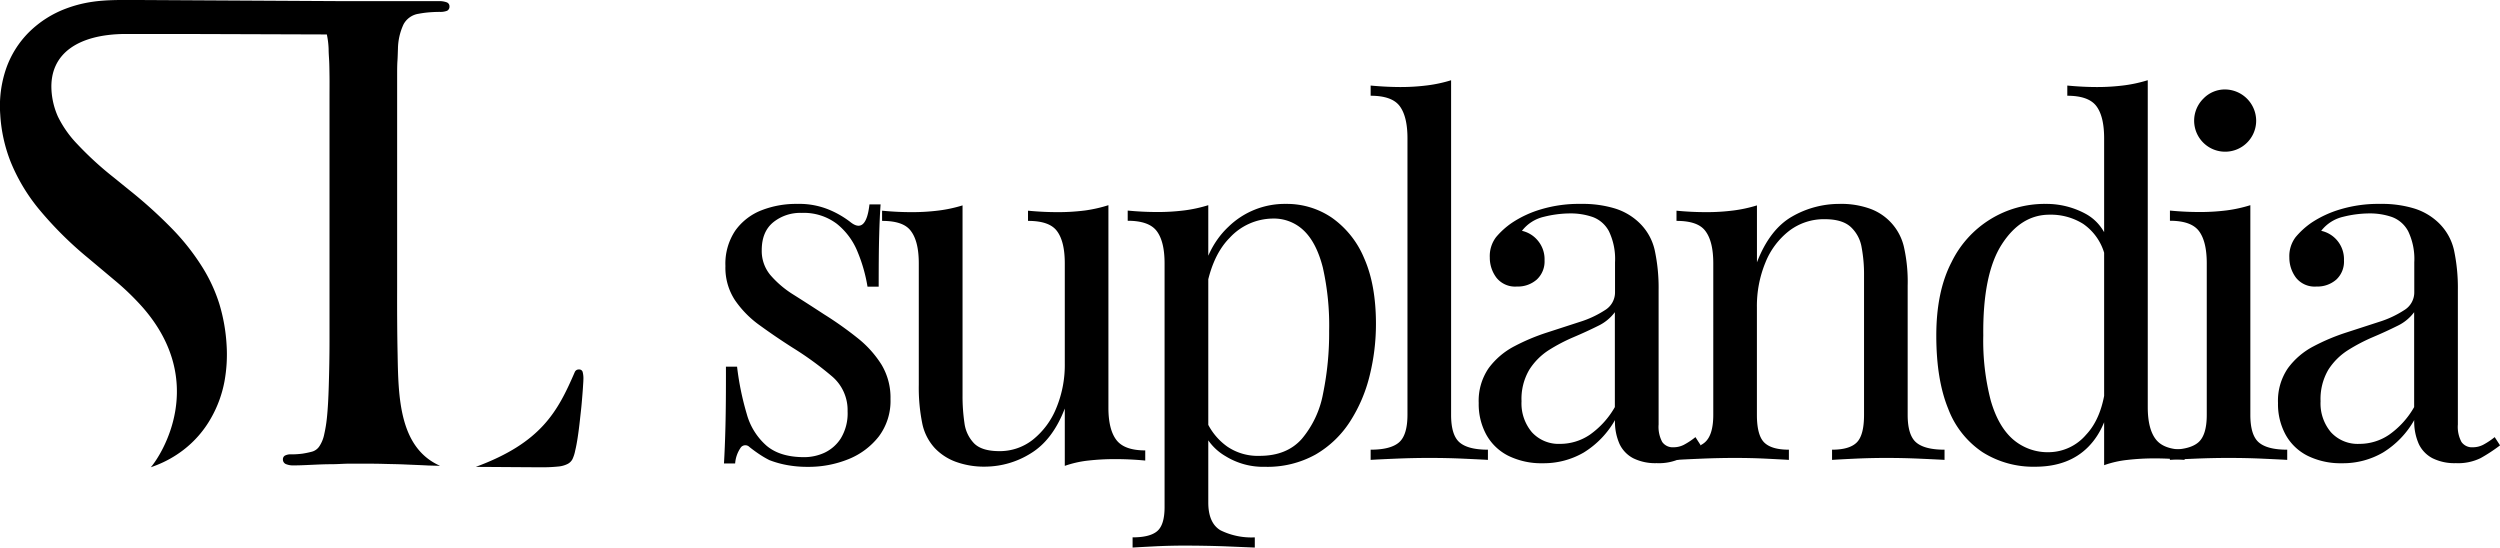
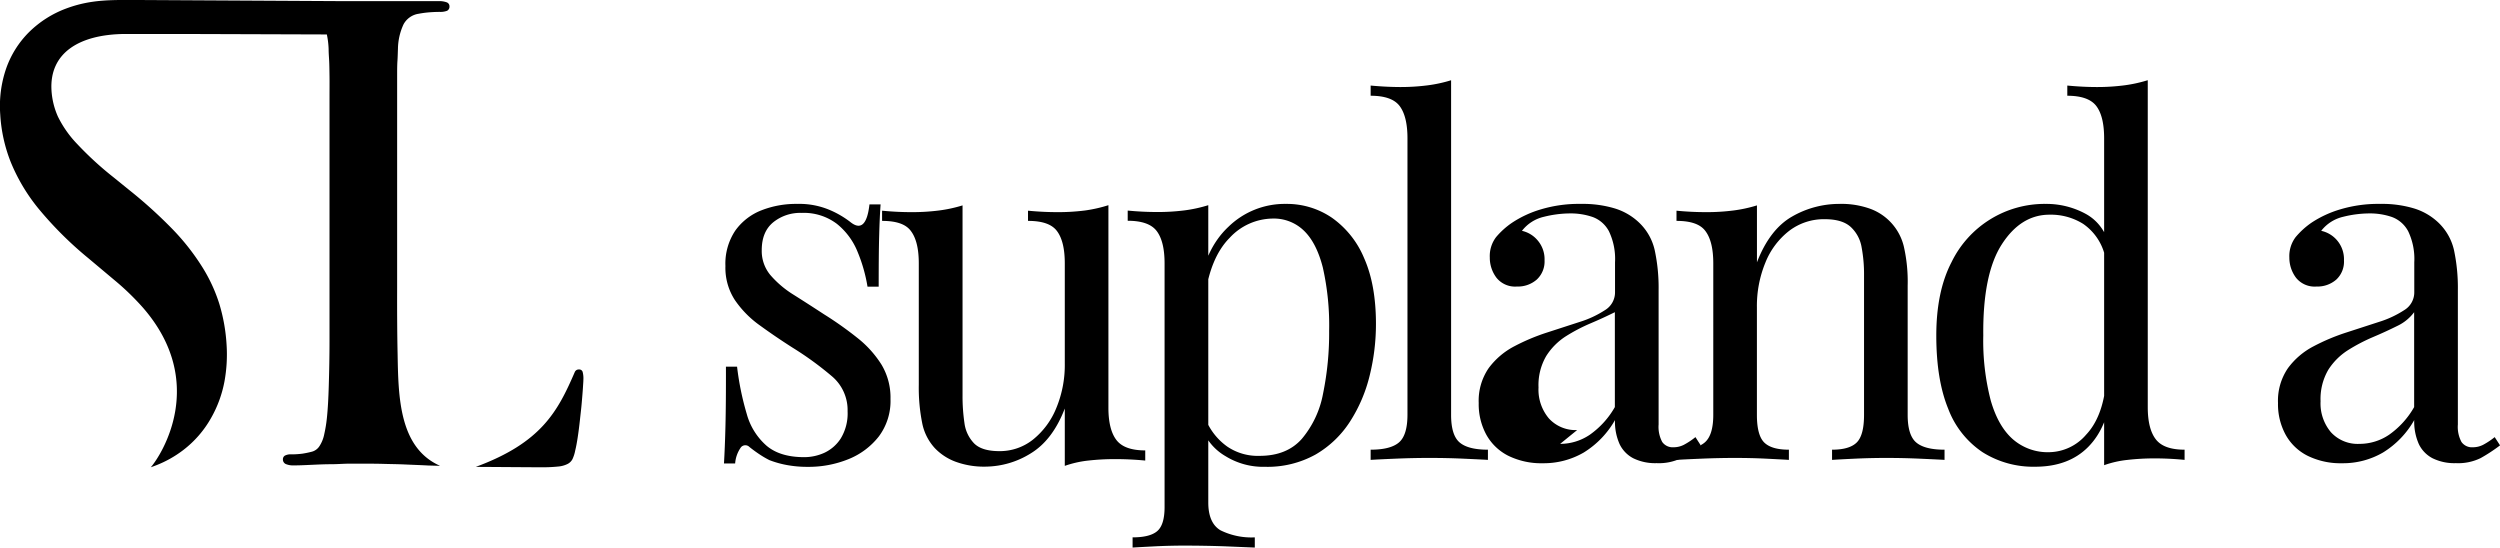
<svg xmlns="http://www.w3.org/2000/svg" viewBox="0 0 588.52 128.89">
  <path d="M112 109.91c2.66 0 12.22.09 15.39.09a35 35 0 0 0 3.95-.17 6.08 6.08 0 0 0 2.25-.6 2.62 2.62 0 0 0 1.19-1.18 8.53 8.53 0 0 0 .63-2c.22-.86.41-1.93.6-3.18s.36-2.6.51-4 .32-2.78.43-4.1.21-2.44.27-3.41.11-1.59.11-1.92a6 6 0 0 0-.17-1.88.81.81 0 0 0-.85-.58 1 1 0 0 0-1 .6c-4 9.25-7.84 16.61-23.27 22.31ZM43.68 8l33.26.11a19.46 19.46 0 0 1 .42 3.41c0 .9.08 1.86.13 2.85s.06 2.22.08 3.62 0 3.16 0 5.23v56.96c0 3.94-.08 7.4-.17 10.51s-.23 5.69-.45 7.73a31.58 31.58 0 0 1-.62 3.79 7.86 7.86 0 0 1-1.1 2.77 3.07 3.07 0 0 1-2 1.4c-.58.15-1.24.29-2 .41a20.1 20.1 0 0 1-2.59.17 2.94 2.94 0 0 0-1.6.31 1 1 0 0 0-.44.85 1.16 1.16 0 0 0 .66 1.11 4.39 4.39 0 0 0 1.89.33c1.29 0 2.72-.07 4.25-.14s3.06-.14 4.55-.14 3-.13 4.24-.13h3c1.75 0 3.42 0 5.08.05s3.34.06 5.06.14 3.53.14 5.42.24l2.85.08c-9.65-4.26-9.82-16.2-10-26.3q-.14-6.48-.11-15.72V17.98c0-1.4 0-2.61.07-3.62s.08-1.95.12-2.85A14.11 14.11 0 0 1 95 5.72a4.84 4.84 0 0 1 3.55-2.48 23.12 23.12 0 0 1 2.53-.34c.91-.07 1.72-.1 2.44-.1a4.39 4.39 0 0 0 1.72-.26 1.07 1.07 0 0 0 .57-1 1 1 0 0 0-.67-1 5.23 5.23 0 0 0-2-.27H81L32.67 0C26.5 0 21.54-.22 15.59 2a24.68 24.68 0 0 0-8.81 5.62 22.68 22.68 0 0 0-5.34 8.53A27.21 27.21 0 0 0 .06 27a35.94 35.94 0 0 0 2.46 11.13 43 43 0 0 0 6.56 11 85.68 85.68 0 0 0 11.7 11.64l6.1 5.12a60.66 60.66 0 0 1 6.73 6.49C49 90 38 107.11 35.5 110c.45-.16.9-.32 1.35-.5a26.07 26.07 0 0 0 6.26-3.53 24.81 24.81 0 0 0 6.59-7.59 27.65 27.65 0 0 0 3.14-8.58 35.31 35.31 0 0 0 .5-8.63 41.55 41.55 0 0 0-1.69-9.57 37.37 37.37 0 0 0-4.08-8.81A54 54 0 0 0 40.66 54a109.42 109.42 0 0 0-10.22-9.25l-3.7-3a77.85 77.85 0 0 1-8.58-7.86 25.43 25.43 0 0 1-4.51-6.41 17.65 17.65 0 0 1-1.53-6.25C11.63 12.41 18.71 8.14 29.18 8ZM187.68 48a18.33 18.33 0 0 1 7.76 1.48 22.17 22.17 0 0 1 4.67 2.73q3.76 3.09 4.57-4.1h2.62q-.23 3.2-.34 7.58c-.08 2.93-.11 6.86-.11 11.8h-2.63a36.59 36.59 0 0 0-2.34-8.21 16.15 16.15 0 0 0-4.88-6.59 12.89 12.89 0 0 0-8.33-2.57 10.07 10.07 0 0 0-6.67 2.23q-2.68 2.22-2.68 6.55a8.83 8.83 0 0 0 2.05 5.87 23.47 23.47 0 0 0 5.36 4.56q3.35 2.11 7.27 4.67a83.63 83.63 0 0 1 7.88 5.58 24.84 24.84 0 0 1 5.64 6.27 15.08 15.08 0 0 1 2.11 8.09 13.92 13.92 0 0 1-2.73 8.78 17.19 17.19 0 0 1-7.14 5.36 25 25 0 0 1-9.64 1.82 26.38 26.38 0 0 1-4.73-.4 22.56 22.56 0 0 1-4.28-1.19 22.44 22.44 0 0 1-2.34-1.37q-1.2-.8-2.34-1.71a1.35 1.35 0 0 0-2 .06 7.49 7.49 0 0 0-1.37 3.81h-2.63q.22-3.64.35-8.89t.11-13.9h2.62a66.16 66.16 0 0 0 2.29 11.17 15.27 15.27 0 0 0 4.67 7.46q3.19 2.69 8.9 2.68a11.51 11.51 0 0 0 4.63-1 9.22 9.22 0 0 0 3.93-3.42 11.33 11.33 0 0 0 1.6-6.39 10.4 10.4 0 0 0-3.65-8.2 76.38 76.38 0 0 0-9.24-6.73q-4.11-2.62-7.71-5.24a23.8 23.8 0 0 1-5.93-6 13.89 13.89 0 0 1-2.23-8 14 14 0 0 1 2.34-8.38 13.68 13.68 0 0 1 6.22-4.78 22.27 22.27 0 0 1 8.35-1.48ZM260.93 48.3V96c0 3.42.63 5.94 1.88 7.58s3.52 2.45 6.79 2.45v2.39q-3.54-.34-7.07-.34a55.74 55.74 0 0 0-6.33.34 24.6 24.6 0 0 0-5.54 1.25v-13.5q-2.85 7.41-8 10.55a20.42 20.42 0 0 1-10.66 3.13 19.38 19.38 0 0 1-7-1.14 13 13 0 0 1-4.91-3.19 12.16 12.16 0 0 1-3-5.93 42.37 42.37 0 0 1-.8-9V62q0-5.13-1.83-7.58C213.27 52.76 211 52 207.65 52v-2.4q3.65.35 7.07.34a49.47 49.47 0 0 0 6.33-.39 32.86 32.86 0 0 0 5.54-1.2V93.1a43.32 43.32 0 0 0 .45 6.49 8.4 8.4 0 0 0 2.28 4.79c1.22 1.22 3.2 1.82 5.94 1.82a12.51 12.51 0 0 0 7.93-2.73 18.3 18.3 0 0 0 5.47-7.41 26.44 26.44 0 0 0 2-10.49V62q0-5.13-1.82-7.58c-1.22-1.66-3.5-2.42-6.84-2.42v-2.4q3.64.35 7.07.34a49.63 49.63 0 0 0 6.34-.39 32.74 32.74 0 0 0 5.52-1.25Z" />
  <path d="M284.44 48.3v70c0 3.26 1 5.45 2.9 6.55a16.43 16.43 0 0 0 8.05 1.65v2.4l-7-.29q-4.46-.16-9.47-.17-3.54 0-7 .17c-2.32.12-4.09.21-5.3.29v-2.4q4.1 0 5.81-1.48t1.72-5.58V62q0-5.13-1.83-7.58c-1.22-1.64-3.5-2.45-6.85-2.45v-2.4q3.66.35 7.08.34a49.58 49.58 0 0 0 6.33-.39 32.86 32.86 0 0 0 5.56-1.22Zm18.25-.3a18.83 18.83 0 0 1 10.84 3.25 21.91 21.91 0 0 1 7.59 9.51q2.79 6.27 2.79 15.51a50.24 50.24 0 0 1-1.48 12.14 35.35 35.35 0 0 1-4.62 10.82 23.86 23.86 0 0 1-8.1 7.76 23.3 23.3 0 0 1-11.93 2.9 16.84 16.84 0 0 1-9.29-2.51 12.63 12.63 0 0 1-5.31-6l1.14-1.59a14.65 14.65 0 0 0 4.62 5.36 12.75 12.75 0 0 0 7.59 2.16q6.39 0 9.93-4a23 23 0 0 0 5-10.66 70.67 70.67 0 0 0 1.43-14.76 61.84 61.84 0 0 0-1.49-14.93q-1.49-5.82-4.45-8.66a10.14 10.14 0 0 0-7.3-2.85A14 14 0 0 0 289.46 56q-4.57 4.62-5.82 14l-1.37-1.6q1.25-9.69 6.9-15a19 19 0 0 1 13.52-5.4Z" />
  <path d="M341.6 18.89v78.77q0 4.78 2 6.49t6.67 1.71v2.4c-1.29-.08-3.25-.17-5.87-.29s-5.27-.17-7.93-.17-5.22.06-7.88.17-4.64.21-5.93.29v-2.4q4.68 0 6.67-1.71t2-6.49V32.57q0-5.13-1.82-7.58c-1.22-1.64-3.5-2.45-6.85-2.45v-2.4q3.64.34 7.07.35a49.59 49.59 0 0 0 6.34-.4 32.74 32.74 0 0 0 5.53-1.2Z" />
-   <path d="M363.17 109.05a17.6 17.6 0 0 1-8.11-1.76 12.14 12.14 0 0 1-5.19-5 15 15 0 0 1-1.77-7.41 13.55 13.55 0 0 1 2.34-8.21 17.66 17.66 0 0 1 6-5.13 48.43 48.43 0 0 1 7.71-3.25l7.7-2.5a23.75 23.75 0 0 0 6-2.8 4.87 4.87 0 0 0 2.34-4.21v-7.03a15.07 15.07 0 0 0-1.43-7.3 7.1 7.1 0 0 0-3.82-3.36 15.9 15.9 0 0 0-5.36-.85 25.75 25.75 0 0 0-6.11.79 9.12 9.12 0 0 0-5.19 3.31 6.73 6.73 0 0 1 3.72 2.28 6.81 6.81 0 0 1 1.6 4.67 5.8 5.8 0 0 1-1.82 4.51 6.72 6.72 0 0 1-4.68 1.65 5.59 5.59 0 0 1-4.85-2.11 7.81 7.81 0 0 1-1.54-4.73 7.35 7.35 0 0 1 1.48-4.79A18.56 18.56 0 0 1 356 52.4a25.16 25.16 0 0 1 6.79-3.13 31.06 31.06 0 0 1 9.39-1.27 26 26 0 0 1 8 1.08 14.34 14.34 0 0 1 5.47 3.13 12.85 12.85 0 0 1 3.88 6.67 42 42 0 0 1 .92 9.41v31.65a7.5 7.5 0 0 0 .85 4.1 3 3 0 0 0 2.68 1.25 5.3 5.3 0 0 0 2.4-.57 16.85 16.85 0 0 0 2.74-1.82l1.25 1.94a38.46 38.46 0 0 1-4.56 3 12.07 12.07 0 0 1-5.82 1.19 11.72 11.72 0 0 1-5.48-1.14 7.3 7.3 0 0 1-3.25-3.36 12.89 12.89 0 0 1-1.08-5.64 21.32 21.32 0 0 1-7.36 7.64 18.75 18.75 0 0 1-9.65 2.52Zm4.1-4.56a12.46 12.46 0 0 0 7-2.16 20.09 20.09 0 0 0 5.88-6.5V73.49a10.55 10.55 0 0 1-4 3.25c-1.75.87-3.65 1.75-5.7 2.62a41 41 0 0 0-5.88 3.08 15.05 15.05 0 0 0-4.57 4.61 13.54 13.54 0 0 0-1.82 7.41 10.5 10.5 0 0 0 2.45 7.3 8.51 8.51 0 0 0 6.64 2.73Z" />
+   <path d="M363.17 109.05a17.6 17.6 0 0 1-8.11-1.76 12.14 12.14 0 0 1-5.19-5 15 15 0 0 1-1.77-7.41 13.55 13.55 0 0 1 2.34-8.21 17.66 17.66 0 0 1 6-5.13 48.43 48.43 0 0 1 7.71-3.25l7.7-2.5a23.75 23.75 0 0 0 6-2.8 4.87 4.87 0 0 0 2.34-4.21v-7.03a15.07 15.07 0 0 0-1.43-7.3 7.1 7.1 0 0 0-3.82-3.36 15.9 15.9 0 0 0-5.36-.85 25.75 25.75 0 0 0-6.11.79 9.12 9.12 0 0 0-5.19 3.31 6.73 6.73 0 0 1 3.72 2.28 6.81 6.81 0 0 1 1.6 4.67 5.8 5.8 0 0 1-1.82 4.51 6.72 6.72 0 0 1-4.68 1.65 5.59 5.59 0 0 1-4.85-2.11 7.81 7.81 0 0 1-1.54-4.73 7.35 7.35 0 0 1 1.48-4.79A18.56 18.56 0 0 1 356 52.4a25.16 25.16 0 0 1 6.79-3.13 31.06 31.06 0 0 1 9.39-1.27 26 26 0 0 1 8 1.08 14.34 14.34 0 0 1 5.47 3.13 12.85 12.85 0 0 1 3.88 6.67 42 42 0 0 1 .92 9.41v31.65a7.5 7.5 0 0 0 .85 4.1 3 3 0 0 0 2.68 1.25 5.3 5.3 0 0 0 2.4-.57 16.85 16.85 0 0 0 2.74-1.82l1.25 1.94a38.46 38.46 0 0 1-4.56 3 12.07 12.07 0 0 1-5.82 1.19 11.72 11.72 0 0 1-5.48-1.14 7.3 7.3 0 0 1-3.25-3.36 12.89 12.89 0 0 1-1.08-5.64 21.32 21.32 0 0 1-7.36 7.64 18.75 18.75 0 0 1-9.65 2.52Zm4.1-4.56a12.46 12.46 0 0 0 7-2.16 20.09 20.09 0 0 0 5.88-6.5V73.49c-1.75.87-3.65 1.75-5.7 2.62a41 41 0 0 0-5.88 3.08 15.05 15.05 0 0 0-4.57 4.61 13.54 13.54 0 0 0-1.82 7.41 10.5 10.5 0 0 0 2.45 7.3 8.51 8.51 0 0 0 6.64 2.73Z" />
  <path d="M433 48a20 20 0 0 1 7.24 1.14 12.57 12.57 0 0 1 7.93 8.86 37.16 37.16 0 0 1 .91 9.23v30.43q0 4.78 2 6.49t6.68 1.71v2.4c-1.3-.08-3.28-.17-5.94-.29s-5.25-.17-7.76-.17-5 .06-7.36.17-4.2.21-5.42.29v-2.4q4.11 0 5.82-1.71t1.71-6.49V64.71a34.38 34.38 0 0 0-.57-6.49 8.41 8.41 0 0 0-2.56-4.79q-2-1.83-6.11-1.83a13.46 13.46 0 0 0-8.38 2.74 17.79 17.79 0 0 0-5.6 7.47 26.83 26.83 0 0 0-2 10.54v25.31q0 4.78 1.71 6.49t5.82 1.71v2.4c-1.22-.08-3-.17-5.42-.29s-4.85-.17-7.36-.17-5.1.06-7.76.17-4.64.21-5.93.29v-2.4c3.11 0 5.34-.57 6.67-1.71s2-3.3 2-6.49V62q0-5.13-1.83-7.58c-1.2-1.66-3.49-2.42-6.83-2.42v-2.4q3.64.35 7.07.34a49.35 49.35 0 0 0 6.33-.39 32.86 32.86 0 0 0 5.54-1.2v13.4q3-7.76 8.27-10.77A22.23 22.23 0 0 1 433 48ZM481.6 48a19.34 19.34 0 0 1 9.4 2.35q4.38 2.4 5.87 8.21l-1.48 1.14a12.69 12.69 0 0 0-5-7 14.32 14.32 0 0 0-7.92-2.16q-6.74 0-11.24 7T466.88 79a55.94 55.94 0 0 0 1.77 15.33q1.77 6.1 5.25 9.12a12.48 12.48 0 0 0 8.5 3 11.67 11.67 0 0 0 8.67-4.1q3.89-4.11 4.68-12.08l1.37 1.59q-.92 8.67-5.53 13.34t-12.5 4.67a22.34 22.34 0 0 1-12.38-3.42 21.33 21.33 0 0 1-8.1-10.26q-2.79-6.84-2.79-17.21t3.59-17.27A24.36 24.36 0 0 1 481.6 48Zm24-29.07v76.9q0 5.13 1.89 7.58c1.25 1.64 3.51 2.45 6.78 2.45v2.4q-3.53-.35-7.07-.35a55.68 55.68 0 0 0-6.33.35 23.68 23.68 0 0 0-5.54 1.25V32.57c0-3.42-.6-5.95-1.82-7.58s-3.5-2.45-6.85-2.45v-2.4c2.44.23 4.79.35 7.08.35a49.54 49.54 0 0 0 6.33-.4 32.74 32.74 0 0 0 5.49-1.2Z" />
-   <path d="M529.75 48.3v49.36q0 4.78 2 6.49t6.68 1.71v2.4c-1.3-.08-3.26-.17-5.88-.29s-5.27-.17-7.93-.17-5.21.06-7.87.17-4.64.21-5.94.29v-2.4q4.68 0 6.68-1.71t2-6.49V62q0-5.13-1.82-7.58c-1.22-1.64-3.5-2.45-6.85-2.45v-2.4q3.66.35 7.08.34a49.58 49.58 0 0 0 6.33-.39 32.74 32.74 0 0 0 5.52-1.22Zm-5.93-27.24a7.39 7.39 0 0 1 7.3 7.29 7.3 7.3 0 1 1-12.43-5.13 7 7 0 0 1 5.13-2.16Z" />
  <path d="M551.32 109.05a17.53 17.53 0 0 1-8.1-1.76 12.09 12.09 0 0 1-5.19-5 15 15 0 0 1-1.77-7.41 13.55 13.55 0 0 1 2.34-8.21 17.47 17.47 0 0 1 6-5.13 48.32 48.32 0 0 1 7.7-3.25l7.7-2.5a23.75 23.75 0 0 0 6-2.8 4.87 4.87 0 0 0 2.34-4.21v-7.03a15.07 15.07 0 0 0-1.43-7.3 7.1 7.1 0 0 0-3.82-3.36 15.86 15.86 0 0 0-5.36-.85 25.82 25.82 0 0 0-6.11.79 9.16 9.16 0 0 0-5.19 3.31 6.76 6.76 0 0 1 3.77 2.28 6.85 6.85 0 0 1 1.59 4.67A5.77 5.77 0 0 1 550 65.8a6.72 6.72 0 0 1-4.68 1.65 5.59 5.59 0 0 1-4.85-2.11 7.87 7.87 0 0 1-1.54-4.73 7.41 7.41 0 0 1 1.48-4.79 18.83 18.83 0 0 1 3.77-3.42 25.16 25.16 0 0 1 6.79-3.13 31.06 31.06 0 0 1 9.36-1.27 26 26 0 0 1 8 1.08 14.46 14.46 0 0 1 5.48 3.13 12.91 12.91 0 0 1 3.88 6.67 42.66 42.66 0 0 1 .91 9.41v31.65a7.5 7.5 0 0 0 .85 4.1 3 3 0 0 0 2.69 1.25 5.29 5.29 0 0 0 2.39-.57 16.85 16.85 0 0 0 2.74-1.82l1.26 1.94a38.52 38.52 0 0 1-4.57 3 12 12 0 0 1-5.82 1.19 11.67 11.67 0 0 1-5.47-1.14 7.32 7.32 0 0 1-3.26-3.36 12.89 12.89 0 0 1-1.08-5.64 21.24 21.24 0 0 1-7.36 7.64 18.72 18.72 0 0 1-9.65 2.52Zm4.11-4.56a12.4 12.4 0 0 0 7-2.16 20.09 20.09 0 0 0 5.88-6.5V73.49a10.52 10.52 0 0 1-4 3.25c-1.75.87-3.65 1.75-5.71 2.62a42.12 42.12 0 0 0-5.88 3.08 15.05 15.05 0 0 0-4.62 4.61 13.62 13.62 0 0 0-1.82 7.41 10.5 10.5 0 0 0 2.45 7.3 8.53 8.53 0 0 0 6.7 2.73Z" />
</svg>